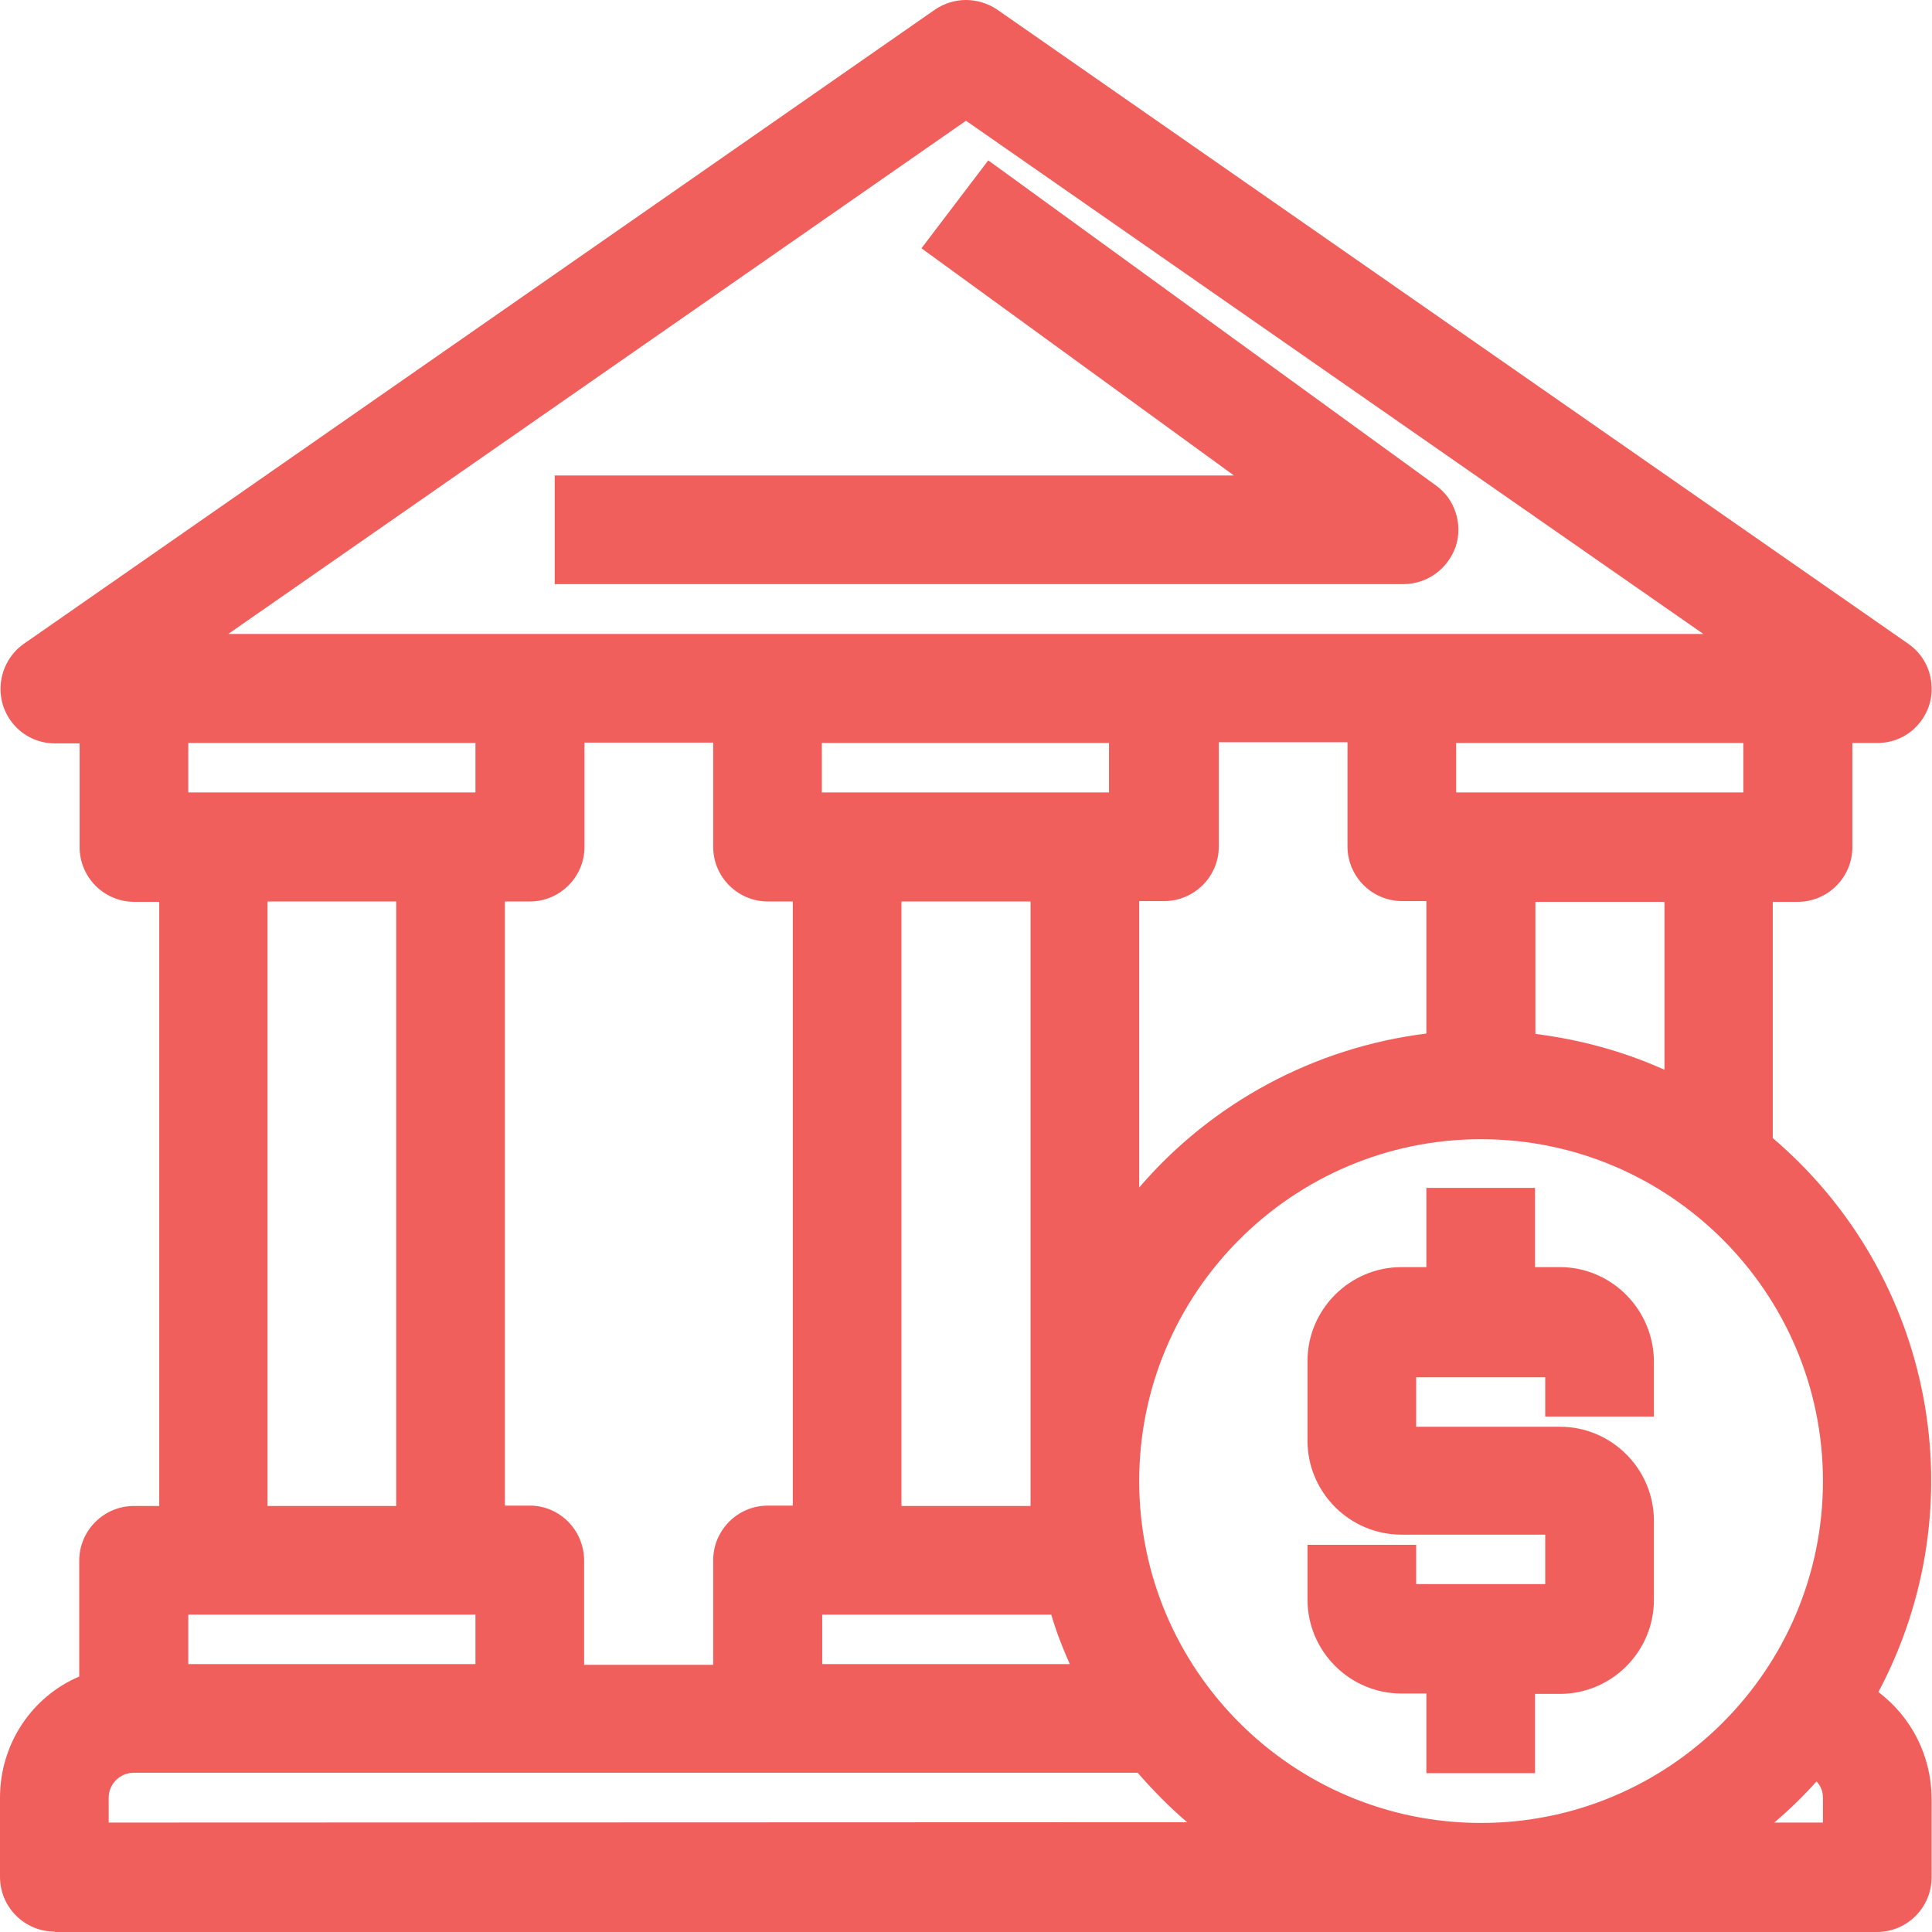
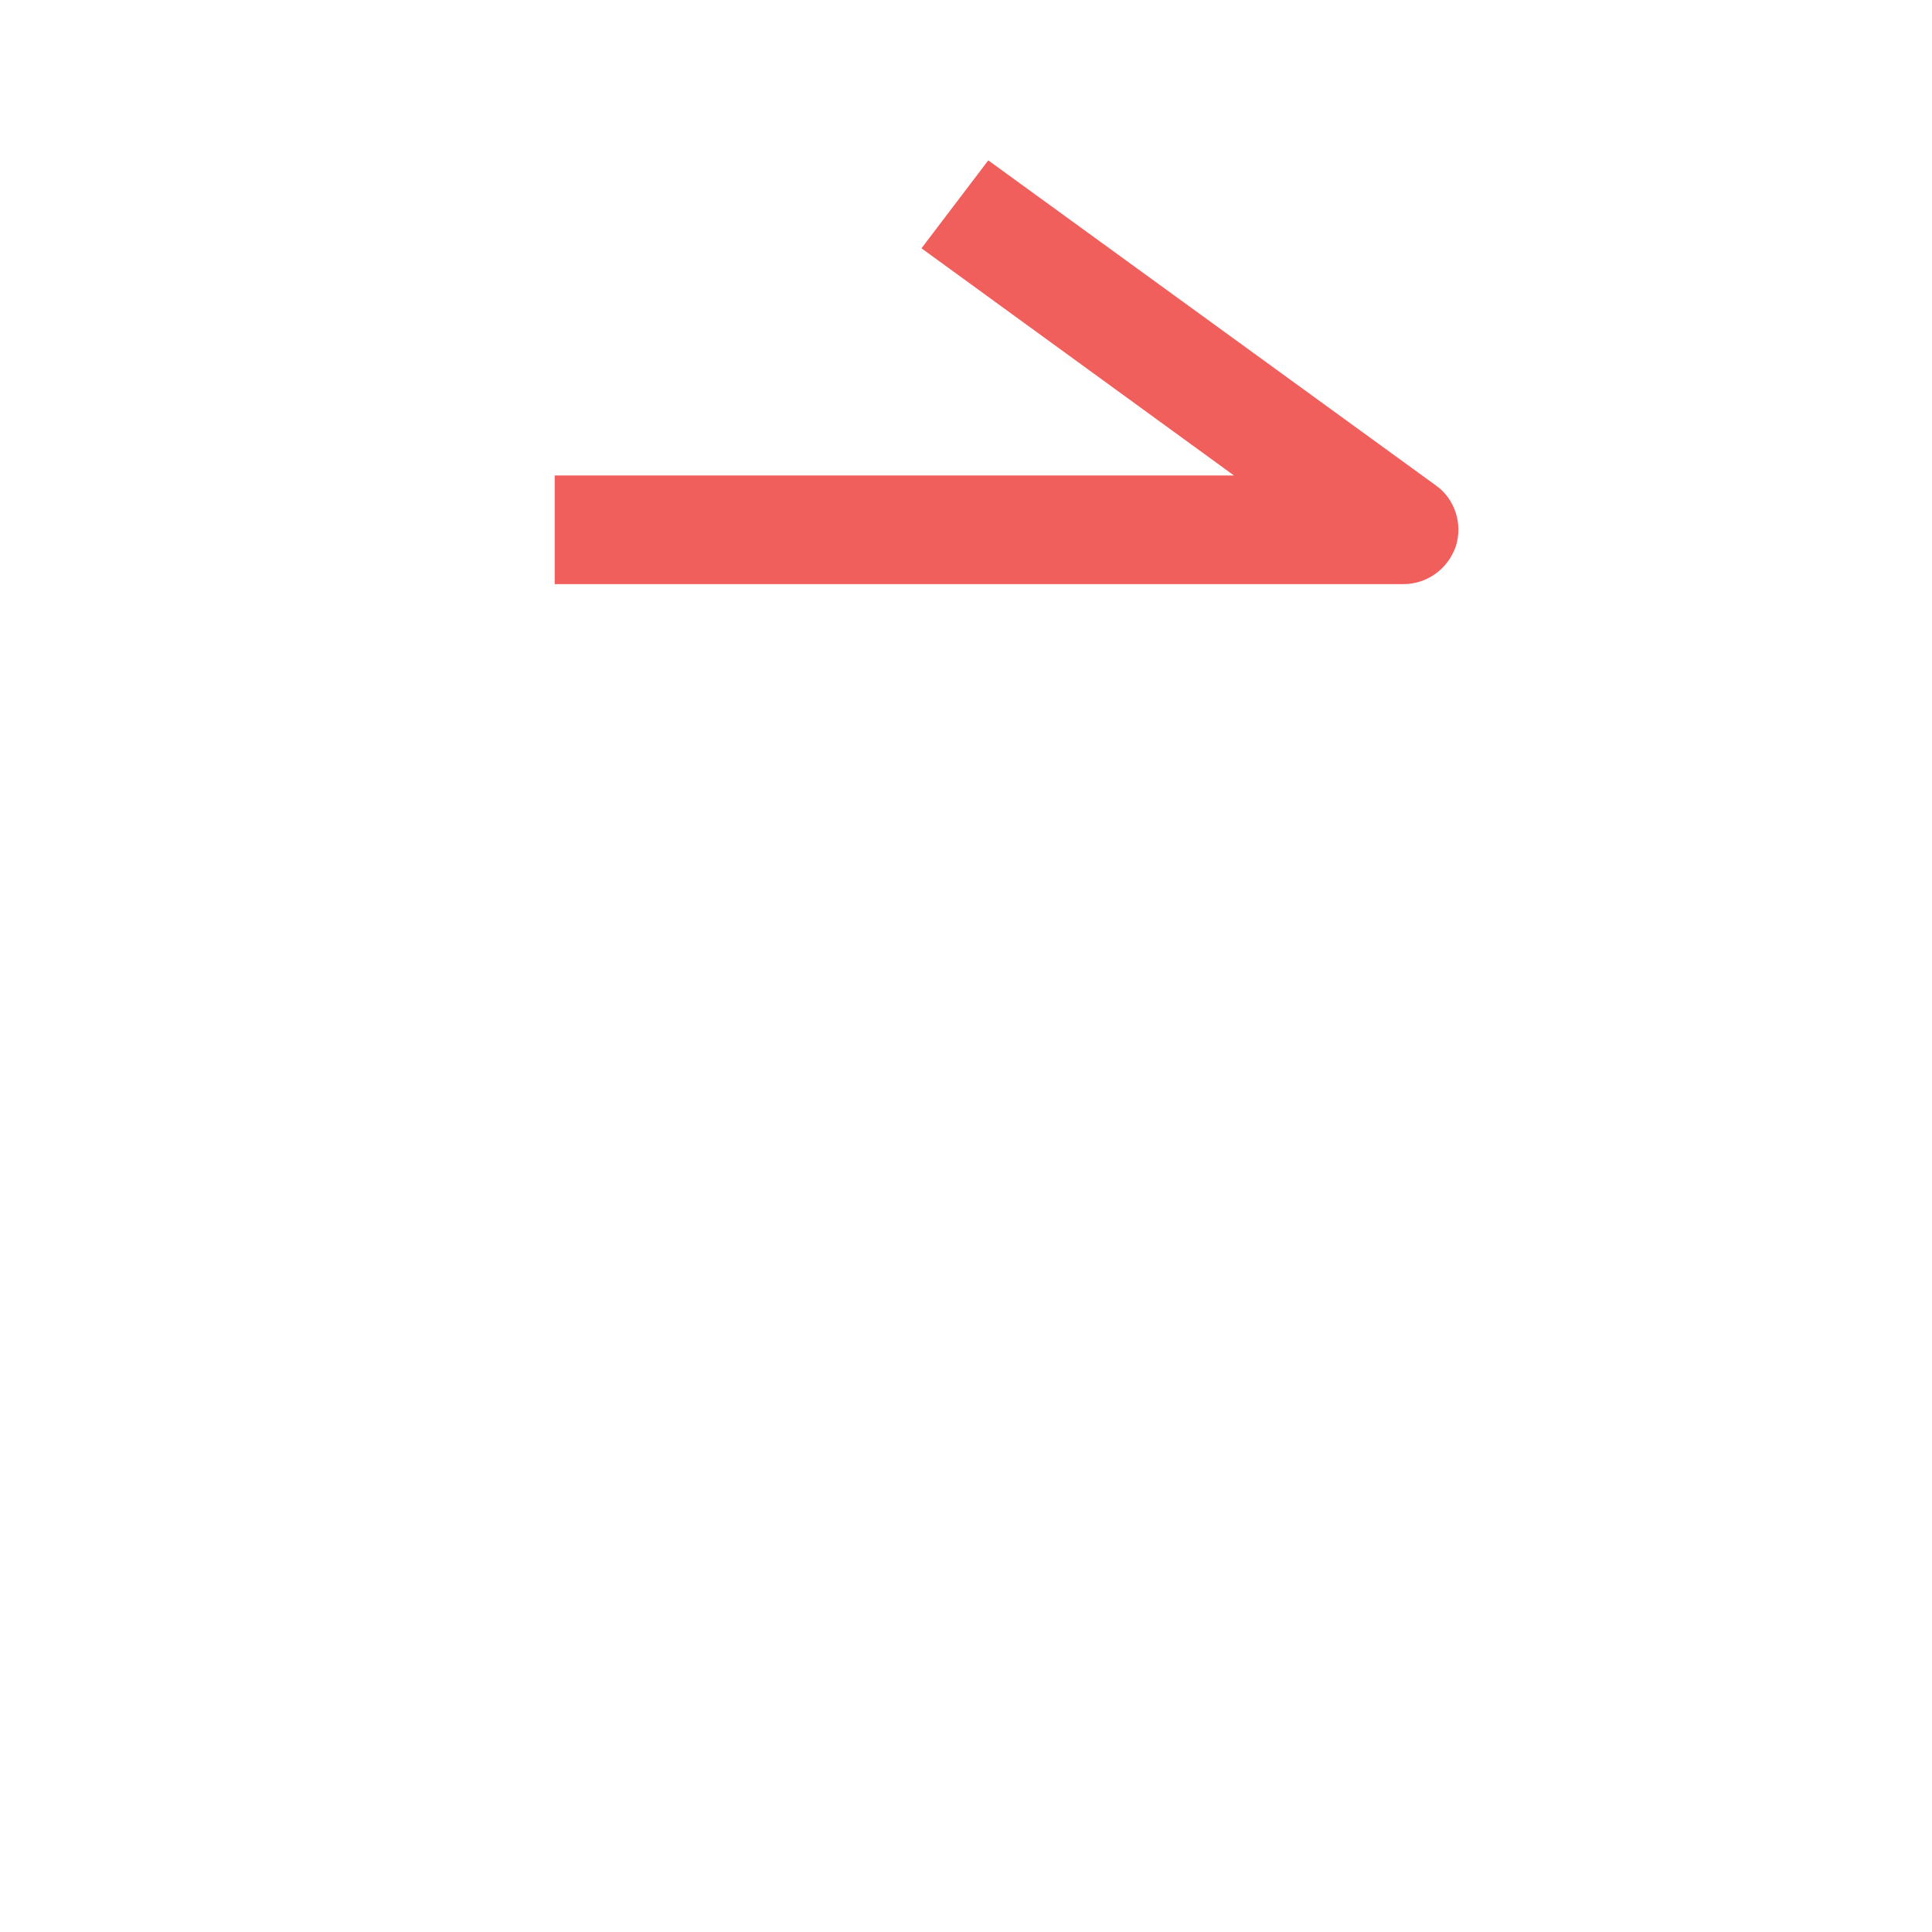
<svg xmlns="http://www.w3.org/2000/svg" version="1.1" id="Capa_1" x="0px" y="0px" viewBox="0 0 512 512" style="enable-background:new 0 0 512 512;" xml:space="preserve">
  <style type="text/css">
	.st0{fill:#F15F5C;}
</style>
  <g>
    <g>
      <g>
-         <path class="st0" d="M14.5,511.9c-8,0-14.5-6.5-14.5-14.5v-21c0-14.1,8.3-26.7,21-32.1v-30.7c0-8,6.5-14.5,14.5-14.5h6.7V239     h-6.6c-8,0-14.5-6.5-14.5-14.5V197h-6.6c-4.7,0-9.1-2.3-11.8-6.2c-4.5-6.5-2.9-15.5,3.5-20.1L247.7,2.6C250.2,0.9,253,0,256,0     c2.9,0,5.8,0.9,8.2,2.5l241.5,168.1c3.9,2.7,6.2,7.1,6.2,11.8c0.1,3.8-1.4,7.4-4.1,10.2c-2.7,2.8-6.4,4.3-10.3,4.3h-6.6v27.6     c0,8-6.5,14.5-14.5,14.5h-6.6v62.6c42.7,36.4,54.3,97.3,28,146.8c8.8,6.7,14,16.9,14.1,28.1v21c0,8-6.5,14.5-14.5,14.5H14.5z      M483.1,483v-6.6c0-1.6-0.6-3.2-1.7-4.3c-3.5,3.9-7.2,7.5-11.2,10.9H483.1z M392.5,301.9c-49.9,0-90.6,40.6-90.6,90.6     s40.6,90.6,90.6,90.6c49.9,0,90.6-40.6,90.6-90.6S442.4,301.9,392.5,301.9z M35.4,469.8c-3.6,0-6.6,3-6.6,6.6v6.6l285.8-0.1     c-4.7-4-9-8.4-13.1-13.1H35.4z M189,441.1v-27.6c0-8,6.5-14.5,14.5-14.5h6.6V238.9h-6.6c-8,0-14.5-6.5-14.5-14.5v-27.6h-34.1     v27.6c0,8-6.5,14.5-14.5,14.5h-6.6V399h6.6c7.9,0,14.4,6.5,14.4,14.6v27.6H189z M283.5,441c-1.9-4.3-3.6-8.6-4.9-13.1h-60.7V441     H283.5z M126,441v-13.1H49.9V441H126z M273.1,399.1V238.9h-34.2v160.2H273.1z M105,399.1V238.9H70.9v160.2H105z M301.9,314.7     c19.3-22.5,46.4-37.1,76.1-40.8v-35.1h-6.4c-8,0-14.5-6.5-14.5-14.5v-27.6H323v27.6c0,8-6.5,14.5-14.5,14.5h-6.6V314.7z      M406.9,274c11.9,1.5,23.3,4.6,34.2,9.5v-44.5h-34.2V274z M462,210v-13.1h-76.1V210H462z M293.9,210v-13.1h-76.1V210H293.9z      M126,210v-13.1H49.9V210H126z M451.4,168L256,32L60.5,168H451.4z" />
-         <path class="st0" d="M492.7,449.6c27.8-48.7,16.4-110.5-26.8-146.2V235h10.5c5.8,0,10.5-4.7,10.5-10.5v-31.5h10.5     c5.8,0,10.5-4.7,10.4-10.5c0-3.4-1.7-6.6-4.5-8.6L262,5.8c-3.6-2.5-8.4-2.5-12,0L8.5,173.8c-4.7,3.3-5.9,9.8-2.6,14.7     c2,2.9,5.1,4.5,8.6,4.5H25v31.5c0,5.8,4.7,10.5,10.5,10.5h10.5v168H35.4c-5.8,0-10.5,4.7-10.5,10.5V447     c-12.5,4.2-21,16.1-21,29.4v21c0,5.8,4.7,10.5,10.5,10.5h483.1c5.8,0,10.5-4.7,10.5-10.5v-21C508,465.4,502.2,455.3,492.7,449.6z      M465.9,213.9h-84v-21h84V213.9z M445,235v54.7c-13.1-6.7-27.4-10.8-42-12.2V235H445L445,235z M256,27.2L464,172h-416L256,27.2z      M140.5,402.9h-10.5V235h10.5c5.8,0,10.5-4.7,10.5-10.5v-31.5h41.9v31.5c0,5.8,4.7,10.5,10.5,10.5H214v168h-10.5     c-5.8,0-10.5,4.7-10.5,10.5V445h-42v-31.5C150.9,407.6,146.3,402.9,140.5,402.9z M213.9,424h67.5c2.1,7.3,4.8,14.3,8.3,21h-75.8     L213.9,424L213.9,424z M235,402.9V235h42v168L235,402.9L235,402.9z M287.5,213.9h-73.5v-21h84v21H287.5L287.5,213.9z M298,235     h10.5c5.8,0,10.5-4.7,10.5-10.5v-31.5h42v31.5c0,5.8,4.7,10.5,10.5,10.5H382v42.5c-33.8,3.2-64.5,21-84,48.7V235z M46,192.9h84     v21H46V192.9z M109,235v168h-42V235H109z M46,424h84v21H46V424z M24.9,487v-10.5c0-5.8,4.7-10.5,10.5-10.5h268     c6.6,8,14.3,15.1,22.7,21L24.9,487L24.9,487z M487,487h-28.4c8.2-5.7,15.6-12.4,22.1-20.1c3.8,1.7,6.3,5.4,6.3,9.5V487z      M392.5,487c-52.2,0-94.5-42.3-94.5-94.5s42.3-94.5,94.5-94.5s94.5,42.3,94.5,94.5S444.7,487,392.5,487z" />
        <path class="st0" d="M371.9,154.8c-0.2,0-0.3,0-0.5,0H147V126h180l-82.8-60.2l17.7-23.3l118.7,86.2c5,3.6,7.1,10.2,5.2,16.1     C383.7,150.8,378.2,154.8,371.9,154.8C371.9,154.8,371.9,154.8,371.9,154.8z" />
-         <path class="st0" d="M378.2,131.9l-115.6-84l-12.9,17l89.4,65H150.9v21h220.5c4.7,0.2,9.1-2.8,10.5-7.3     C383.3,139.4,381.9,134.5,378.2,131.9z" />
-         <path class="st0" d="M378,469.8v-21h-6.6c-13.7,0-24.9-11.2-24.9-24.9v-14.5h28.8v10.4h34.2v-13.1h-38.1     c-13.7,0-24.9-11.2-24.9-24.9v-21.1c0-13.7,11.2-24.9,24.9-24.9h6.6v-21h28.8v21h6.6c13.7,0,24.9,11.3,24.9,25.1v14.5h-28.8V365     h-34.2v13.1h38.1c13.7,0,24.9,11.2,24.9,24.9v21c0,13.7-11.2,24.9-24.9,24.9h-6.6v21H378z" />
-         <path class="st0" d="M413.5,339.9h-10.5v-21h-21v21h-10.5c-11.6,0-21,9.5-21,21v21.1c0,11.6,9.5,21,21,21h42v21h-42v-10.4h-21     V424c0,11.6,9.5,21,21,21H382v21h21v-21h10.5c11.6,0,21-9.5,21-21v-21c0-11.6-9.5-21-21-21h-42v-21h42v10.5h21v-10.5     C434.4,349.3,425.1,339.9,413.5,339.9z" />
      </g>
    </g>
  </g>
</svg>